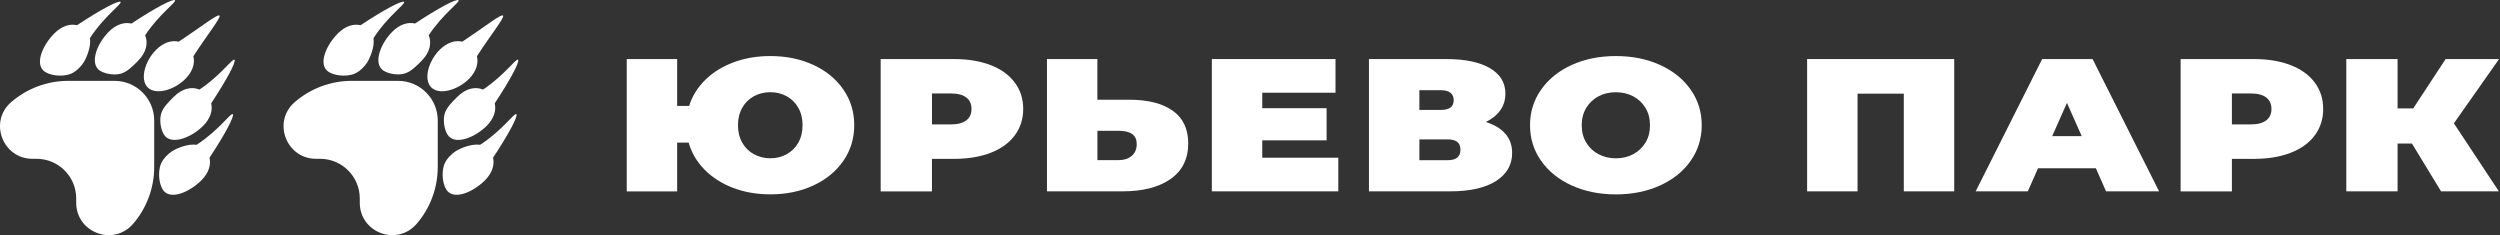
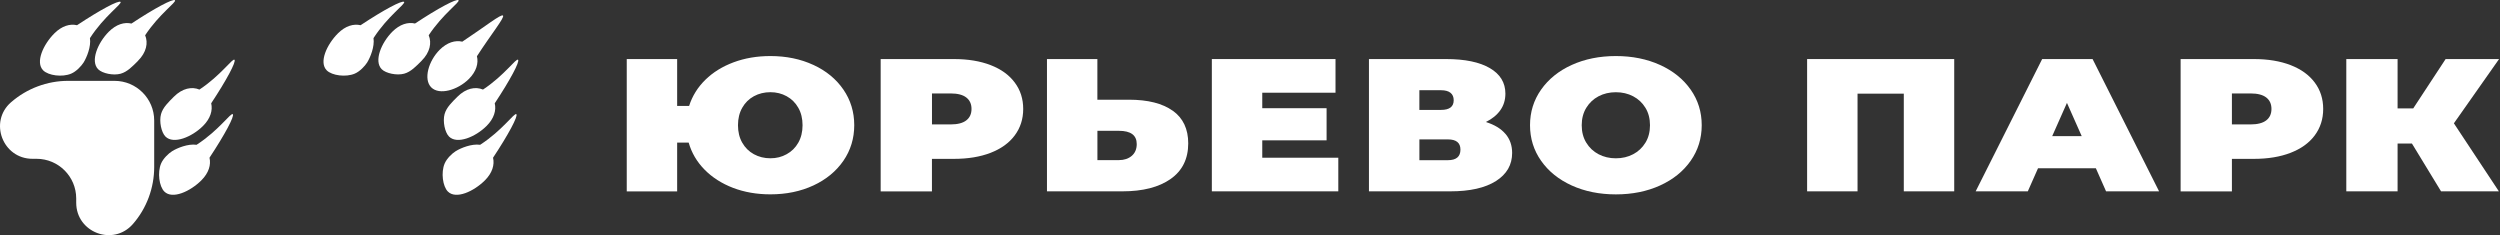
<svg xmlns="http://www.w3.org/2000/svg" width="202" height="19" viewBox="0 0 202 19" fill="none">
  <rect x="0" y="0" width="202" height="19" fill="#333333" stroke="none" />
  <g clip-path="url(#clip0_6155_10)">
    <path d="M65.723 5.245C66.754 5.722 67.562 6.387 68.146 7.237C68.73 8.086 69.023 9.047 69.023 10.115C69.023 11.182 68.73 12.143 68.146 12.993C67.559 13.842 66.751 14.507 65.723 14.985C64.692 15.463 63.535 15.703 62.247 15.703C61.147 15.703 60.141 15.527 59.227 15.178C58.313 14.826 57.548 14.337 56.927 13.705C56.307 13.074 55.88 12.347 55.645 11.523H54.714V15.463H50.641V4.772H54.714V8.558H55.681C55.938 7.754 56.377 7.05 56.997 6.443C57.617 5.837 58.377 5.368 59.28 5.032C60.182 4.697 61.169 4.529 62.247 4.529C63.535 4.529 64.695 4.77 65.723 5.247V5.245ZM63.563 12.459C63.96 12.241 64.276 11.931 64.502 11.529C64.731 11.126 64.846 10.657 64.846 10.117C64.846 9.578 64.731 9.106 64.502 8.707C64.273 8.304 63.96 7.994 63.563 7.776C63.167 7.558 62.728 7.449 62.247 7.449C61.767 7.449 61.311 7.558 60.912 7.776C60.512 7.994 60.199 8.307 59.973 8.707C59.744 9.109 59.629 9.578 59.629 10.117C59.629 10.657 59.744 11.129 59.973 11.529C60.202 11.931 60.515 12.241 60.912 12.459C61.309 12.677 61.756 12.789 62.247 12.789C62.739 12.789 63.167 12.68 63.563 12.459Z" fill="white" />
    <path d="M80.043 5.261C80.887 5.588 81.535 6.055 81.99 6.667C82.449 7.279 82.675 7.991 82.675 8.804C82.675 9.617 82.446 10.33 81.99 10.942C81.535 11.554 80.884 12.02 80.043 12.347C79.199 12.674 78.21 12.836 77.076 12.836H75.301V15.463H71.158V4.772H77.076C78.21 4.772 79.199 4.935 80.043 5.261ZM78.076 9.726C78.358 9.508 78.498 9.201 78.498 8.802C78.498 8.402 78.358 8.097 78.076 7.877C77.794 7.659 77.375 7.55 76.813 7.55H75.304V10.053H76.813C77.375 10.053 77.796 9.944 78.076 9.726Z" fill="white" />
    <path d="M94.763 8.947C95.592 9.542 96.009 10.419 96.009 11.582C96.009 12.834 95.534 13.795 94.587 14.46C93.639 15.127 92.337 15.46 90.689 15.46H84.595V4.772H88.668V8.056H91.214C92.748 8.056 93.93 8.355 94.76 8.95L94.763 8.947ZM91.443 12.596C91.711 12.367 91.848 12.048 91.848 11.64C91.848 10.928 91.368 10.57 90.409 10.57H88.671V12.937H90.409C90.831 12.937 91.175 12.822 91.446 12.593L91.443 12.596Z" fill="white" />
    <path d="M108.135 12.741V15.46H97.917V4.772H107.909V7.491H101.991V8.743H107.188V11.339H101.991V12.744H108.135V12.741Z" fill="white" />
    <path d="M121.636 10.81C122 11.232 122.181 11.749 122.181 12.361C122.181 13.317 121.745 14.074 120.874 14.627C120.002 15.183 118.77 15.46 117.177 15.46H110.611V4.772H116.845C118.367 4.772 119.546 5.016 120.382 5.505C121.217 5.993 121.636 6.681 121.636 7.567C121.636 8.075 121.5 8.522 121.223 8.911C120.946 9.299 120.558 9.612 120.055 9.858C120.745 10.073 121.273 10.389 121.634 10.813L121.636 10.81ZM114.685 8.88H116.439C117.118 8.88 117.459 8.62 117.459 8.1C117.459 7.581 117.118 7.29 116.439 7.29H114.685V8.877V8.88ZM118.004 12.088C118.004 11.537 117.666 11.263 116.987 11.263H114.687V12.943H116.987C117.666 12.943 118.004 12.658 118.004 12.088Z" fill="white" />
    <path d="M126.998 14.988C125.945 14.51 125.121 13.845 124.523 12.995C123.925 12.146 123.626 11.188 123.626 10.117C123.626 9.047 123.925 8.089 124.523 7.24C125.121 6.39 125.945 5.725 126.998 5.247C128.052 4.77 129.239 4.529 130.564 4.529C131.888 4.529 133.076 4.77 134.129 5.247C135.182 5.725 136.007 6.39 136.605 7.24C137.203 8.089 137.499 9.05 137.499 10.117C137.499 11.185 137.2 12.146 136.605 12.995C136.007 13.845 135.182 14.51 134.129 14.988C133.076 15.466 131.888 15.706 130.564 15.706C129.239 15.706 128.052 15.466 126.998 14.988ZM131.958 12.462C132.374 12.244 132.704 11.934 132.95 11.531C133.196 11.129 133.319 10.66 133.319 10.12C133.319 9.581 133.196 9.109 132.95 8.709C132.704 8.307 132.374 7.997 131.958 7.779C131.542 7.561 131.078 7.452 130.561 7.452C130.044 7.452 129.58 7.561 129.164 7.779C128.748 7.997 128.418 8.31 128.172 8.709C127.926 9.112 127.803 9.581 127.803 10.12C127.803 10.66 127.926 11.132 128.172 11.531C128.418 11.934 128.748 12.244 129.164 12.462C129.58 12.68 130.044 12.791 130.561 12.791C131.078 12.791 131.542 12.682 131.958 12.462Z" fill="white" />
    <path d="M157.901 4.772V15.46H153.827V7.567H150.089V15.46H146.015V4.772H157.901Z" fill="white" />
    <path d="M169.343 13.596H164.672L163.847 15.46H159.634L165.007 4.772H169.081L174.454 15.46H170.17L169.346 13.596H169.343ZM168.203 11.001L167.01 8.313L165.817 11.001H168.206H168.203Z" fill="white" />
    <path d="M185.08 5.261C185.923 5.588 186.572 6.055 187.03 6.667C187.488 7.279 187.714 7.991 187.714 8.804C187.714 9.617 187.485 10.33 187.03 10.942C186.574 11.554 185.923 12.02 185.08 12.347C184.236 12.674 183.247 12.836 182.112 12.836H180.338V15.463H176.194V4.772H182.112C183.247 4.772 184.236 4.935 185.08 5.261ZM183.113 9.726C183.395 9.508 183.534 9.201 183.534 8.802C183.534 8.402 183.395 8.097 183.113 7.877C182.83 7.659 182.411 7.55 181.847 7.55H180.338V10.053H181.847C182.408 10.053 182.83 9.944 183.113 9.726Z" fill="white" />
    <path d="M198.274 9.964L201.909 15.46H197.237L194.884 11.596H193.725V15.46H189.581V4.772H193.725V8.757H194.99L197.606 4.772H201.925L198.274 9.964Z" fill="white" />
    <path d="M0.897 8.257C-0.922 9.838 0.215 12.831 2.624 12.831H2.953C4.722 12.831 6.158 14.267 6.158 16.035V16.379C6.158 18.791 9.151 19.919 10.738 18.103C11.853 16.829 12.459 15.175 12.459 13.498V9.738C12.459 7.969 11.023 6.533 9.254 6.533H5.493C3.825 6.533 2.174 7.147 0.9 8.257H0.897Z" fill="white" />
-     <path d="M15.625 4.544C16.782 2.752 17.883 1.409 17.732 1.258C17.581 1.107 16.326 2.118 14.446 3.364C14.446 3.364 14.443 3.364 14.44 3.367C13.876 3.233 13.216 3.423 12.613 4.024C11.713 4.924 11.283 6.41 11.934 7.061C12.585 7.712 14.069 7.282 14.971 6.382C15.577 5.776 15.765 5.114 15.625 4.544Z" fill="white" />
    <path d="M11.149 4.915C11.836 4.228 11.984 3.462 11.727 2.85C12.873 1.118 14.287 0.165 14.138 0.02C13.99 -0.126 12.507 0.654 10.626 1.9C10.626 1.9 10.623 1.9 10.621 1.903C10.056 1.769 9.394 1.959 8.793 2.56C7.894 3.459 7.282 4.946 7.933 5.597C8.271 5.935 9.154 6.117 9.743 5.957C10.288 5.809 10.718 5.348 11.152 4.918L11.149 4.915Z" fill="white" />
    <path d="M6.753 5.052C7.008 4.641 7.371 3.769 7.267 3.082C7.267 3.082 7.267 3.079 7.27 3.076C8.427 1.288 9.891 0.305 9.74 0.154C9.589 0.003 8.108 0.788 6.228 2.034C6.228 2.034 6.225 2.034 6.222 2.037C5.658 1.903 4.996 2.093 4.395 2.694C3.495 3.593 2.839 5.035 3.49 5.686C3.906 6.102 5.026 6.259 5.753 5.949C6.164 5.776 6.574 5.337 6.753 5.052Z" fill="white" />
    <path d="M17.064 8.346C17.064 8.346 17.064 8.344 17.067 8.341C18.313 6.46 19.098 4.979 18.947 4.829C18.796 4.678 17.846 6.091 16.114 7.237C15.502 6.98 14.736 7.128 14.049 7.815C13.616 8.249 13.158 8.679 13.01 9.224C12.85 9.813 13.032 10.696 13.37 11.034C14.021 11.685 15.505 11.073 16.407 10.174C17.008 9.573 17.198 8.914 17.064 8.346Z" fill="white" />
    <path d="M16.927 12.744C16.927 12.744 16.927 12.742 16.93 12.739C18.176 10.858 18.961 9.377 18.81 9.227C18.659 9.076 17.678 10.54 15.887 11.697C15.887 11.697 15.887 11.697 15.882 11.699C15.194 11.599 14.323 11.959 13.912 12.213C13.627 12.389 13.188 12.803 13.015 13.214C12.708 13.94 12.861 15.061 13.278 15.477C13.929 16.128 15.368 15.472 16.27 14.572C16.871 13.971 17.061 13.312 16.927 12.744Z" fill="white" />
-     <path d="M23.808 8.257C21.989 9.838 23.127 12.831 25.535 12.831H25.865C27.634 12.831 29.07 14.267 29.07 16.035V16.379C29.07 18.791 32.062 19.919 33.649 18.103C34.764 16.829 35.37 15.175 35.37 13.498V9.738C35.37 7.969 33.934 6.533 32.166 6.533H28.405C26.737 6.533 25.085 7.147 23.811 8.257H23.808Z" fill="white" />
    <path d="M38.536 4.544C39.693 2.752 40.794 1.409 40.643 1.258C40.492 1.107 39.238 2.118 37.357 3.364C37.357 3.364 37.355 3.364 37.352 3.367C36.787 3.233 36.128 3.423 35.525 4.024C34.625 4.924 34.194 6.41 34.846 7.061C35.496 7.712 36.98 7.282 37.883 6.382C38.489 5.776 38.676 5.114 38.536 4.544Z" fill="white" />
    <path d="M34.06 4.915C34.748 4.228 34.896 3.462 34.639 2.85C35.784 1.118 37.195 0.165 37.05 0.017C36.905 -0.131 35.418 0.651 33.538 1.897C33.538 1.897 33.535 1.897 33.532 1.9C32.968 1.766 32.306 1.956 31.705 2.557C30.805 3.457 30.193 4.943 30.844 5.594C31.182 5.932 32.065 6.114 32.655 5.954C33.2 5.806 33.63 5.345 34.063 4.915H34.06Z" fill="white" />
    <path d="M29.665 5.052C29.919 4.641 30.282 3.769 30.179 3.082C30.179 3.082 30.179 3.079 30.182 3.076C31.339 1.285 32.803 0.305 32.652 0.154C32.501 0.003 31.02 0.788 29.14 2.034C29.14 2.034 29.137 2.034 29.134 2.037C28.57 1.903 27.907 2.093 27.307 2.694C26.407 3.593 25.75 5.035 26.401 5.686C26.818 6.102 27.938 6.259 28.665 5.949C29.075 5.776 29.486 5.337 29.665 5.052Z" fill="white" />
    <path d="M39.975 8.346C39.975 8.346 39.975 8.344 39.978 8.341C41.224 6.46 42.01 4.979 41.859 4.829C41.708 4.678 40.758 6.091 39.026 7.237C38.414 6.98 37.648 7.128 36.961 7.815C36.528 8.249 36.069 8.679 35.921 9.224C35.762 9.813 35.944 10.696 36.282 11.034C36.933 11.685 38.416 11.073 39.319 10.174C39.92 9.573 40.11 8.914 39.975 8.346Z" fill="white" />
    <path d="M39.838 12.744C39.838 12.744 39.838 12.742 39.841 12.739C41.087 10.858 41.873 9.377 41.722 9.227C41.571 9.076 40.59 10.54 38.799 11.697C38.799 11.697 38.799 11.697 38.793 11.699C38.106 11.599 37.234 11.959 36.824 12.213C36.538 12.389 36.1 12.803 35.927 13.214C35.619 13.94 35.773 15.061 36.189 15.477C36.84 16.128 38.279 15.472 39.182 14.572C39.782 13.971 39.972 13.312 39.838 12.744Z" fill="white" />
  </g>
  <defs>
    <clipPath id="clip0_6155_10">
      <rect width="201.925" height="19" fill="white" />
    </clipPath>
  </defs>
</svg>